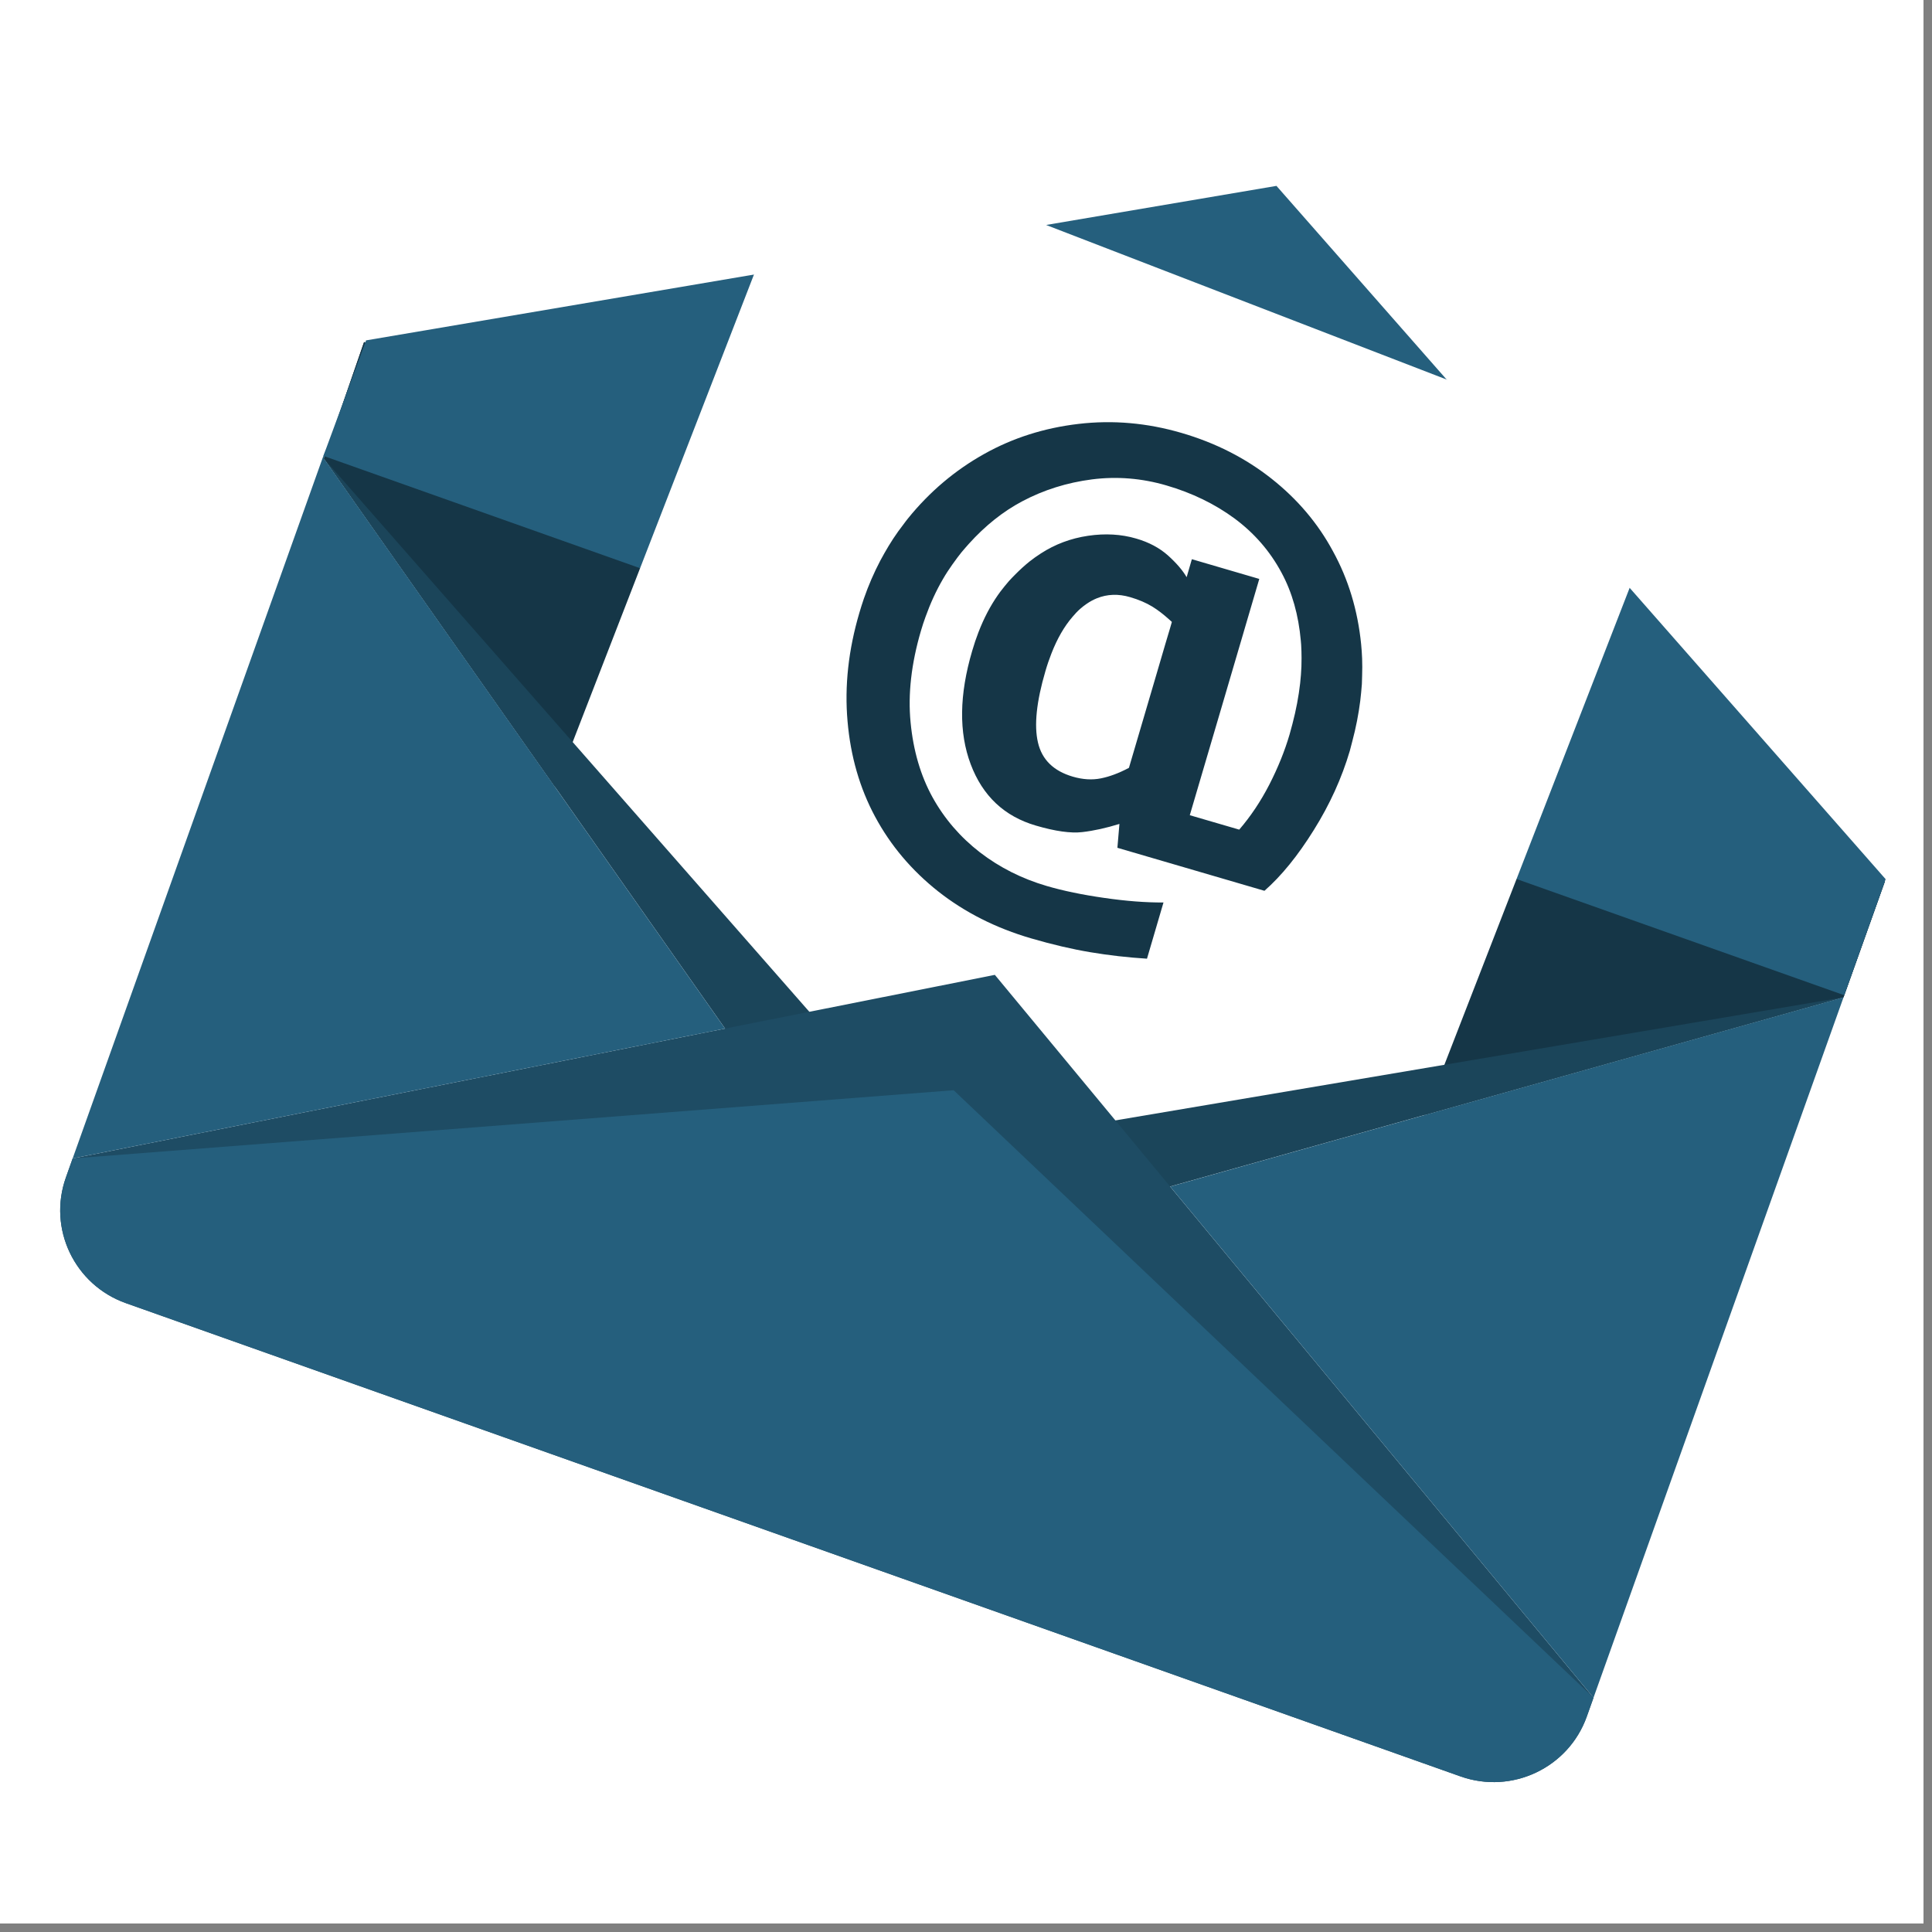
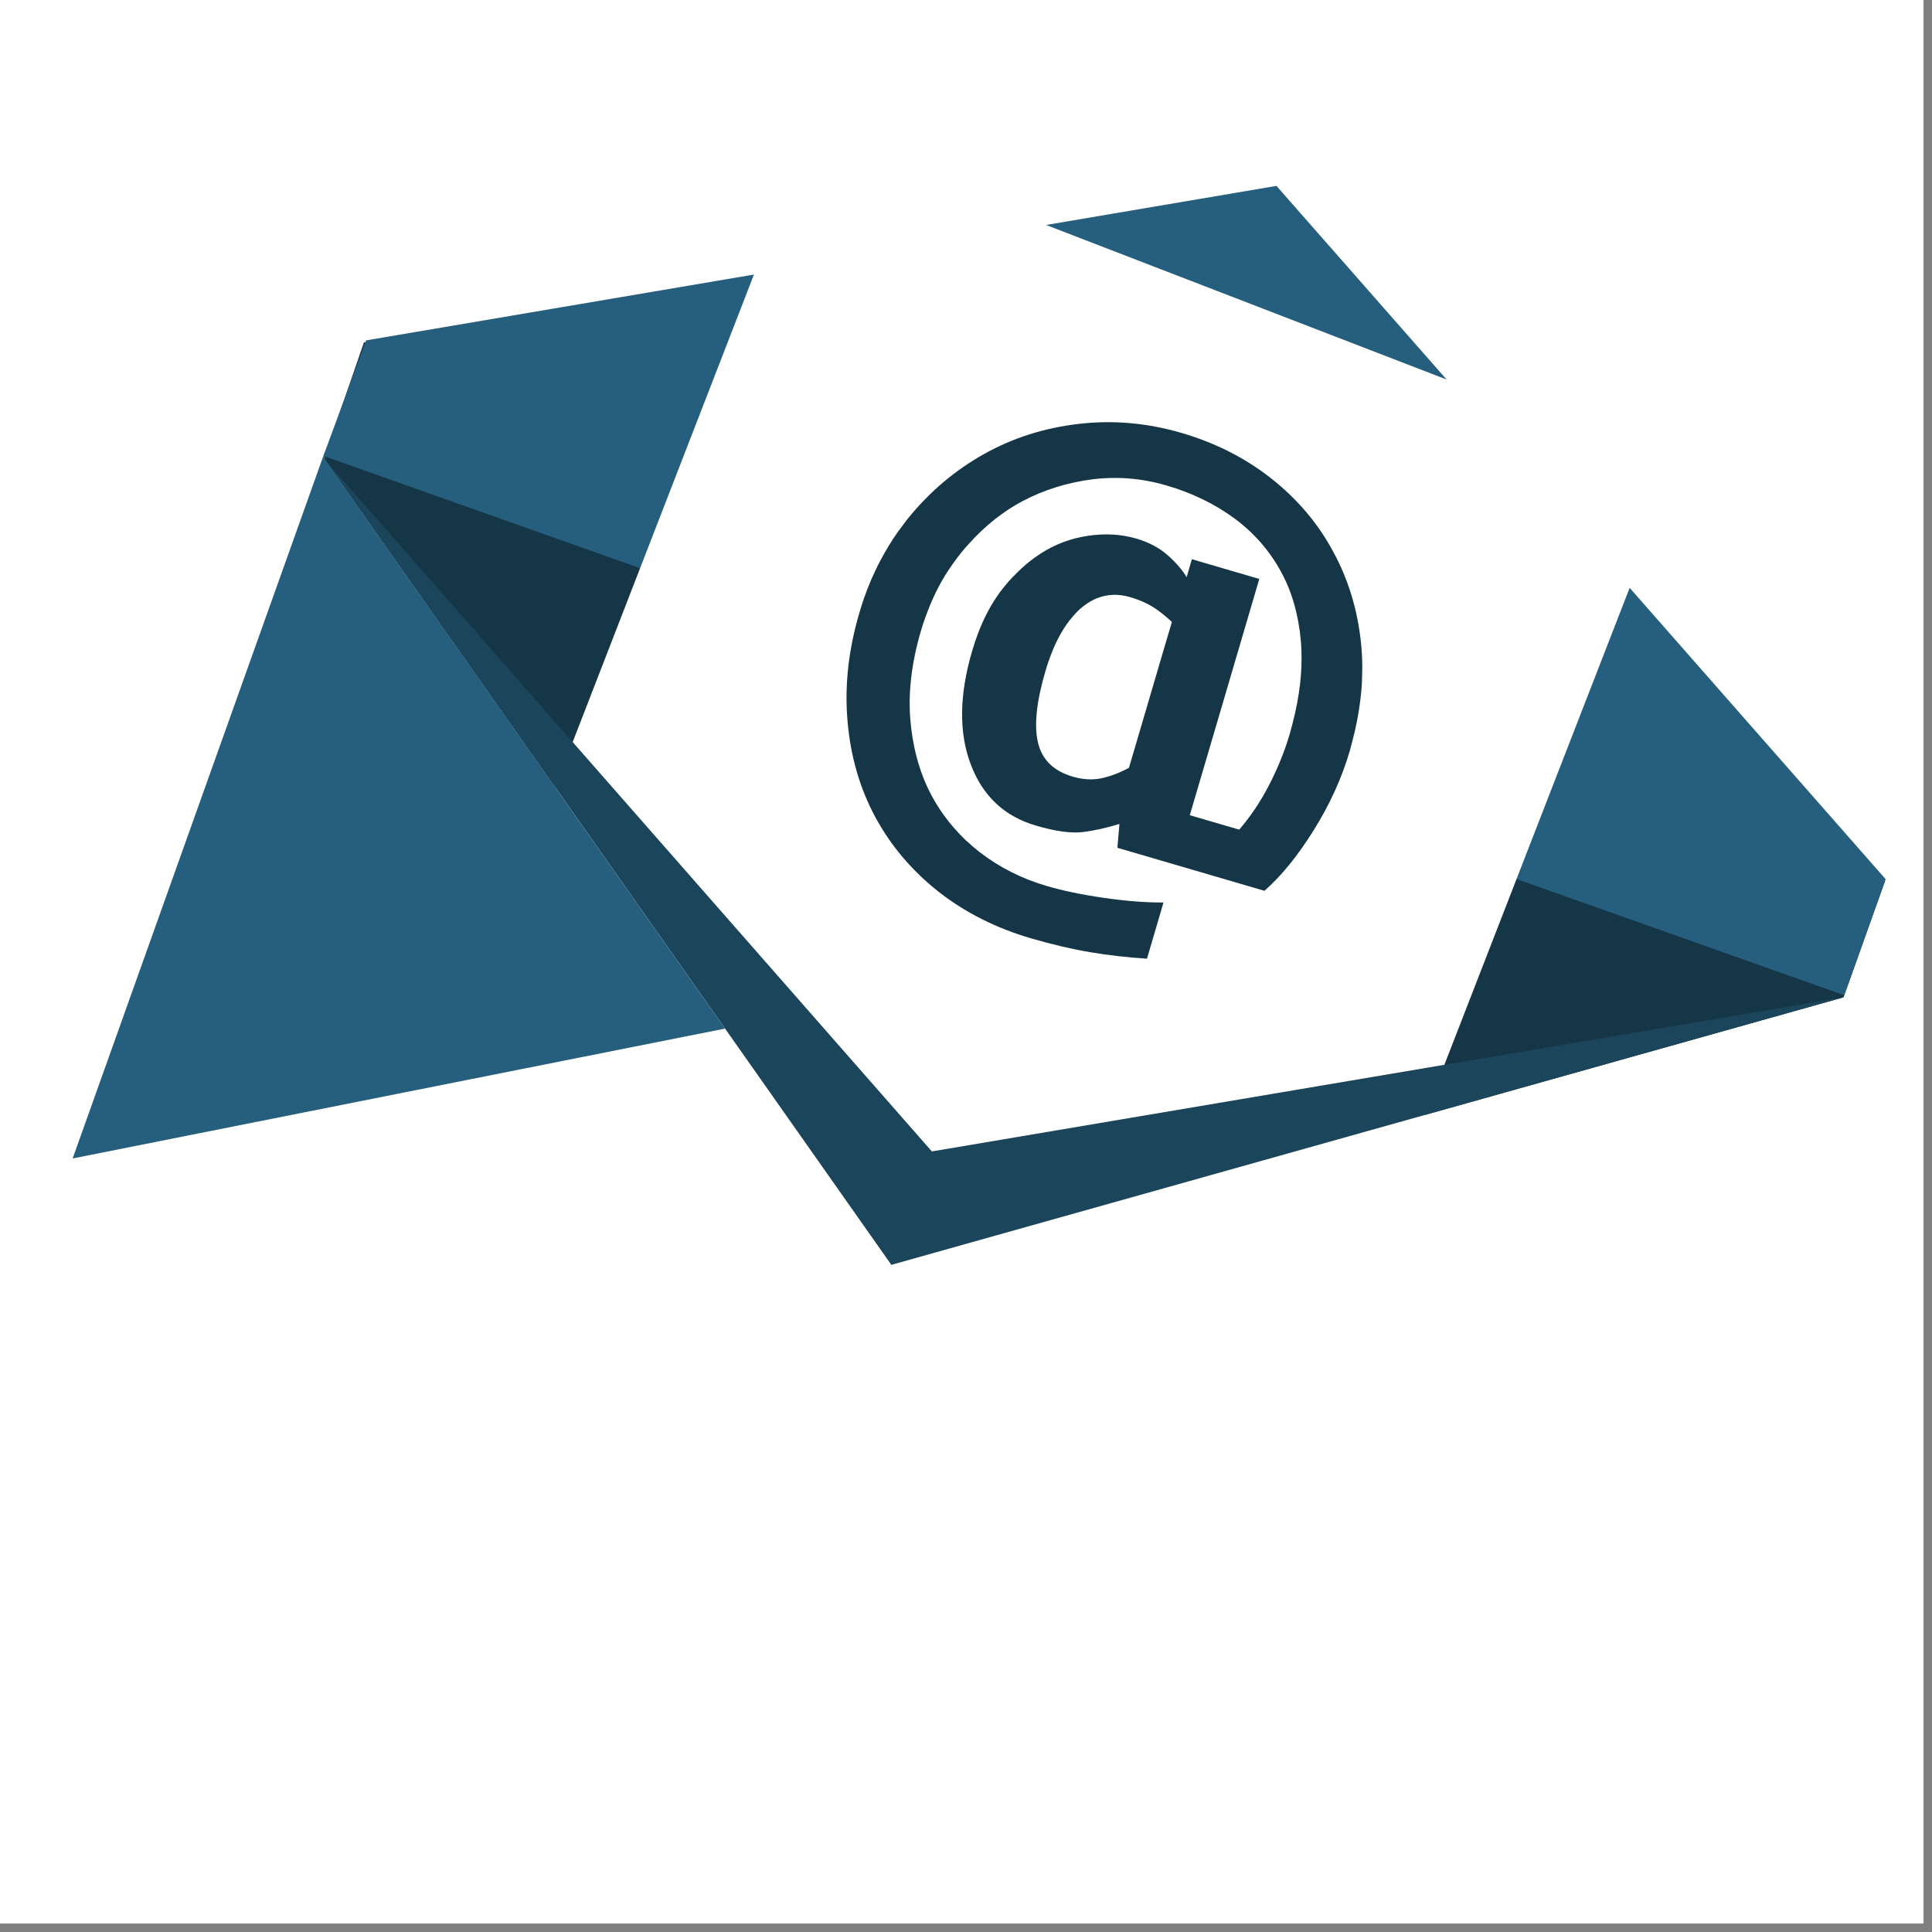
<svg xmlns="http://www.w3.org/2000/svg" width="150" viewBox="0 0 112.5 112.5" height="150" preserveAspectRatio="xMidYMid meet">
  <rect x="0" y="0" width="112.5" height="112.5" fill="#808080" stroke="none" />
  <defs>
    <clipPath id="2501c8fb58">
      <path d="M 0 0 L 112.004 0 L 112.004 112.004 L 0 112.004 Z M 0 0 " clip-rule="nonzero" />
    </clipPath>
    <clipPath id="b628cc3870">
      <path d="M 18 19 L 109.922 19 L 109.922 74 L 18 74 Z M 18 19 " clip-rule="nonzero" />
    </clipPath>
    <clipPath id="e59433b11a">
-       <path d="M 18 19 L 109.922 19 L 109.922 68 L 18 68 Z M 18 19 " clip-rule="nonzero" />
-     </clipPath>
+       </clipPath>
    <clipPath id="d06302956f">
      <path d="M 18 10 L 109.922 10 L 109.922 58 L 18 58 Z M 18 10 " clip-rule="nonzero" />
    </clipPath>
    <clipPath id="1ffa1a8e5f">
      <path d="M 24 7.762 L 98 7.762 L 98 85 L 24 85 Z M 24 7.762 " clip-rule="nonzero" />
    </clipPath>
  </defs>
  <g clip-path="url(#2501c8fb58)">
    <path fill="#ffffff" d="M 0 0 L 112.5 0 L 112.5 120 L 0 120 Z M 0 0 " fill-opacity="1" fill-rule="nonzero" />
-     <path fill="#ffffff" d="M 0 0 L 112.5 0 L 112.5 112.5 L 0 112.5 Z M 0 0 " fill-opacity="1" fill-rule="nonzero" />
    <path fill="#ffffff" d="M 0 0 L 112.5 0 L 112.5 112.5 L 0 112.5 Z M 0 0 " fill-opacity="1" fill-rule="nonzero" />
  </g>
  <g clip-path="url(#b628cc3870)">
    <path fill="#153647" d="M 109.758 51.32 L 21.199 19.918 L 18.859 26.699 L 51.902 73.652 L 107.348 58.074 L 109.758 51.32 " fill-opacity="1" fill-rule="nonzero" />
  </g>
  <g clip-path="url(#e59433b11a)">
    <path fill="#153647" d="M 109.758 51.32 L 21.199 19.918 L 18.859 26.699 L 54.262 67.047 L 107.348 58.074 L 109.758 51.32 " fill-opacity="1" fill-rule="nonzero" />
  </g>
  <g clip-path="url(#d06302956f)">
    <path fill="#255f7d" d="M 107.391 57.953 L 18.832 26.547 L 21.316 19.82 L 74.328 10.824 L 109.801 51.195 L 107.391 57.953 " fill-opacity="1" fill-rule="nonzero" />
  </g>
  <g clip-path="url(#1ffa1a8e5f)">
    <path fill="#ffffff" d="M 75.238 84.832 L 97.602 27.258 L 47.09 7.766 L 24.047 67.195 L 75.238 84.832 " fill-opacity="1" fill-rule="nonzero" />
  </g>
  <path fill="#1b455a" d="M 54.262 67.047 L 18.859 26.699 L 51.902 73.652 L 107.348 58.074 L 54.262 67.047 " fill-opacity="1" fill-rule="nonzero" />
-   <path fill="#1e4c64" d="M 57.93 56.766 L 4.23 67.457 L 3.84 68.555 C 2.773 71.539 4.336 74.82 7.332 75.883 L 85.047 103.441 C 88.043 104.5 91.332 102.941 92.398 99.957 L 92.789 98.859 L 57.93 56.766 " fill-opacity="1" fill-rule="nonzero" />
-   <path fill="#255f7d" d="M 55.531 63.484 L 4.23 67.457 L 3.84 68.555 C 2.773 71.539 4.336 74.82 7.332 75.883 L 85.047 103.441 C 88.043 104.5 91.332 102.941 92.398 99.957 L 92.789 98.859 L 55.531 63.484 " fill-opacity="1" fill-rule="nonzero" />
-   <path fill="#255f7d" d="M 92.789 98.859 L 107.348 58.074 L 68.141 69.094 Z M 92.789 98.859 " fill-opacity="1" fill-rule="nonzero" />
  <path fill="#255f7d" d="M 18.859 26.699 L 19.137 25.898 C 19.004 26.145 18.883 26.402 18.785 26.672 L 4.23 67.457 L 42.219 59.895 L 18.859 26.699 " fill-opacity="1" fill-rule="nonzero" />
  <path fill="#153647" d="M 68.133 36.578 L 67.859 37.496 L 67.184 39.797 L 65.738 44.711 C 65.156 45.02 64.613 45.223 64.105 45.324 C 63.598 45.426 63.051 45.395 62.465 45.223 C 61.348 44.895 60.672 44.234 60.441 43.238 C 60.207 42.242 60.352 40.855 60.875 39.078 C 60.98 38.715 61.098 38.375 61.223 38.055 C 61.562 37.184 61.973 36.473 62.453 35.918 C 62.594 35.75 62.738 35.594 62.895 35.457 C 63.02 35.344 63.148 35.25 63.277 35.16 C 63.469 35.027 63.672 34.918 63.875 34.836 C 64.477 34.594 65.125 34.57 65.812 34.773 C 66.309 34.918 66.738 35.102 67.102 35.324 C 67.414 35.516 67.734 35.762 68.066 36.059 C 68.121 36.109 68.18 36.16 68.238 36.215 Z M 79.301 39.84 C 79.309 39.676 79.312 39.512 79.316 39.348 C 79.328 39.012 79.328 38.676 79.316 38.348 C 79.305 38.062 79.285 37.781 79.258 37.504 C 79.059 35.531 78.516 33.734 77.621 32.105 C 76.75 30.484 75.559 29.074 74.043 27.875 C 72.527 26.676 70.777 25.785 68.793 25.207 C 66.797 24.625 64.801 24.449 62.801 24.684 C 60.805 24.918 58.977 25.5 57.316 26.43 C 55.621 27.375 54.133 28.629 52.867 30.195 C 52.773 30.309 52.688 30.426 52.602 30.543 C 52.395 30.809 52.195 31.086 52.012 31.367 C 51.918 31.508 51.832 31.648 51.746 31.789 C 51.578 32.07 51.414 32.355 51.258 32.648 C 50.891 33.348 50.57 34.086 50.301 34.863 C 50.211 35.133 50.121 35.402 50.043 35.676 C 49.402 37.848 49.172 39.953 49.352 41.996 C 49.527 44.035 50.062 45.891 50.957 47.555 C 51.859 49.234 53.086 50.684 54.629 51.906 C 56.176 53.125 57.98 54.039 60.043 54.641 C 61.273 55 62.426 55.27 63.5 55.449 C 64.574 55.629 65.668 55.754 66.789 55.824 L 67.75 52.551 C 66.719 52.559 65.57 52.469 64.297 52.285 C 63.02 52.102 61.906 51.871 60.949 51.59 C 59.508 51.168 58.211 50.516 57.062 49.633 C 55.918 48.746 54.996 47.68 54.301 46.426 C 53.605 45.16 53.18 43.707 53.023 42.059 C 52.863 40.414 53.066 38.637 53.629 36.723 C 53.707 36.445 53.801 36.18 53.895 35.914 C 54.176 35.133 54.512 34.395 54.91 33.715 C 55.078 33.422 55.262 33.145 55.453 32.875 C 55.551 32.734 55.652 32.598 55.754 32.461 C 55.832 32.359 55.91 32.258 55.988 32.16 C 56.133 31.988 56.277 31.82 56.422 31.66 C 57.367 30.613 58.398 29.789 59.516 29.195 C 60.773 28.527 62.133 28.102 63.59 27.914 C 65.043 27.73 66.488 27.848 67.918 28.266 C 69.418 28.703 70.742 29.348 71.887 30.191 C 73.035 31.043 73.945 32.086 74.617 33.336 C 75.242 34.488 75.613 35.816 75.746 37.305 C 75.75 37.383 75.758 37.461 75.766 37.543 C 75.781 37.797 75.789 38.055 75.789 38.316 C 75.789 38.48 75.785 38.645 75.781 38.812 C 75.77 39.133 75.742 39.457 75.707 39.789 C 75.621 40.547 75.473 41.336 75.258 42.156 C 75.207 42.359 75.148 42.566 75.09 42.773 C 74.809 43.73 74.418 44.699 73.914 45.684 C 73.41 46.664 72.824 47.539 72.16 48.309 L 69.281 47.469 L 71.195 40.969 L 71.871 38.668 L 72.141 37.75 L 72.277 37.289 L 72.547 36.367 L 73.328 33.711 L 69.402 32.562 L 69.098 33.609 C 68.867 33.211 68.508 32.793 68.016 32.348 C 67.52 31.906 66.902 31.574 66.156 31.359 C 65.289 31.105 64.355 31.051 63.355 31.199 C 62.355 31.348 61.441 31.688 60.609 32.227 C 60.387 32.371 60.168 32.523 59.957 32.691 C 59.668 32.922 59.391 33.176 59.125 33.445 C 59 33.574 58.871 33.699 58.75 33.836 C 58.578 34.035 58.41 34.242 58.246 34.457 C 58.199 34.52 58.156 34.586 58.109 34.648 C 57.672 35.273 57.293 35.992 56.977 36.812 C 56.844 37.156 56.723 37.512 56.613 37.891 C 55.855 40.453 55.828 42.656 56.523 44.5 C 57.219 46.348 58.484 47.539 60.32 48.074 C 61.449 48.406 62.352 48.531 63.02 48.453 C 63.695 48.375 64.414 48.215 65.184 47.977 L 65.066 49.367 L 73.629 51.871 C 74.621 51 75.578 49.82 76.508 48.324 C 77.438 46.836 78.133 45.301 78.598 43.727 C 78.648 43.543 78.695 43.359 78.742 43.176 C 78.957 42.371 79.109 41.586 79.207 40.812 C 79.246 40.484 79.277 40.16 79.301 39.84 " fill-opacity="1" fill-rule="nonzero" />
</svg>